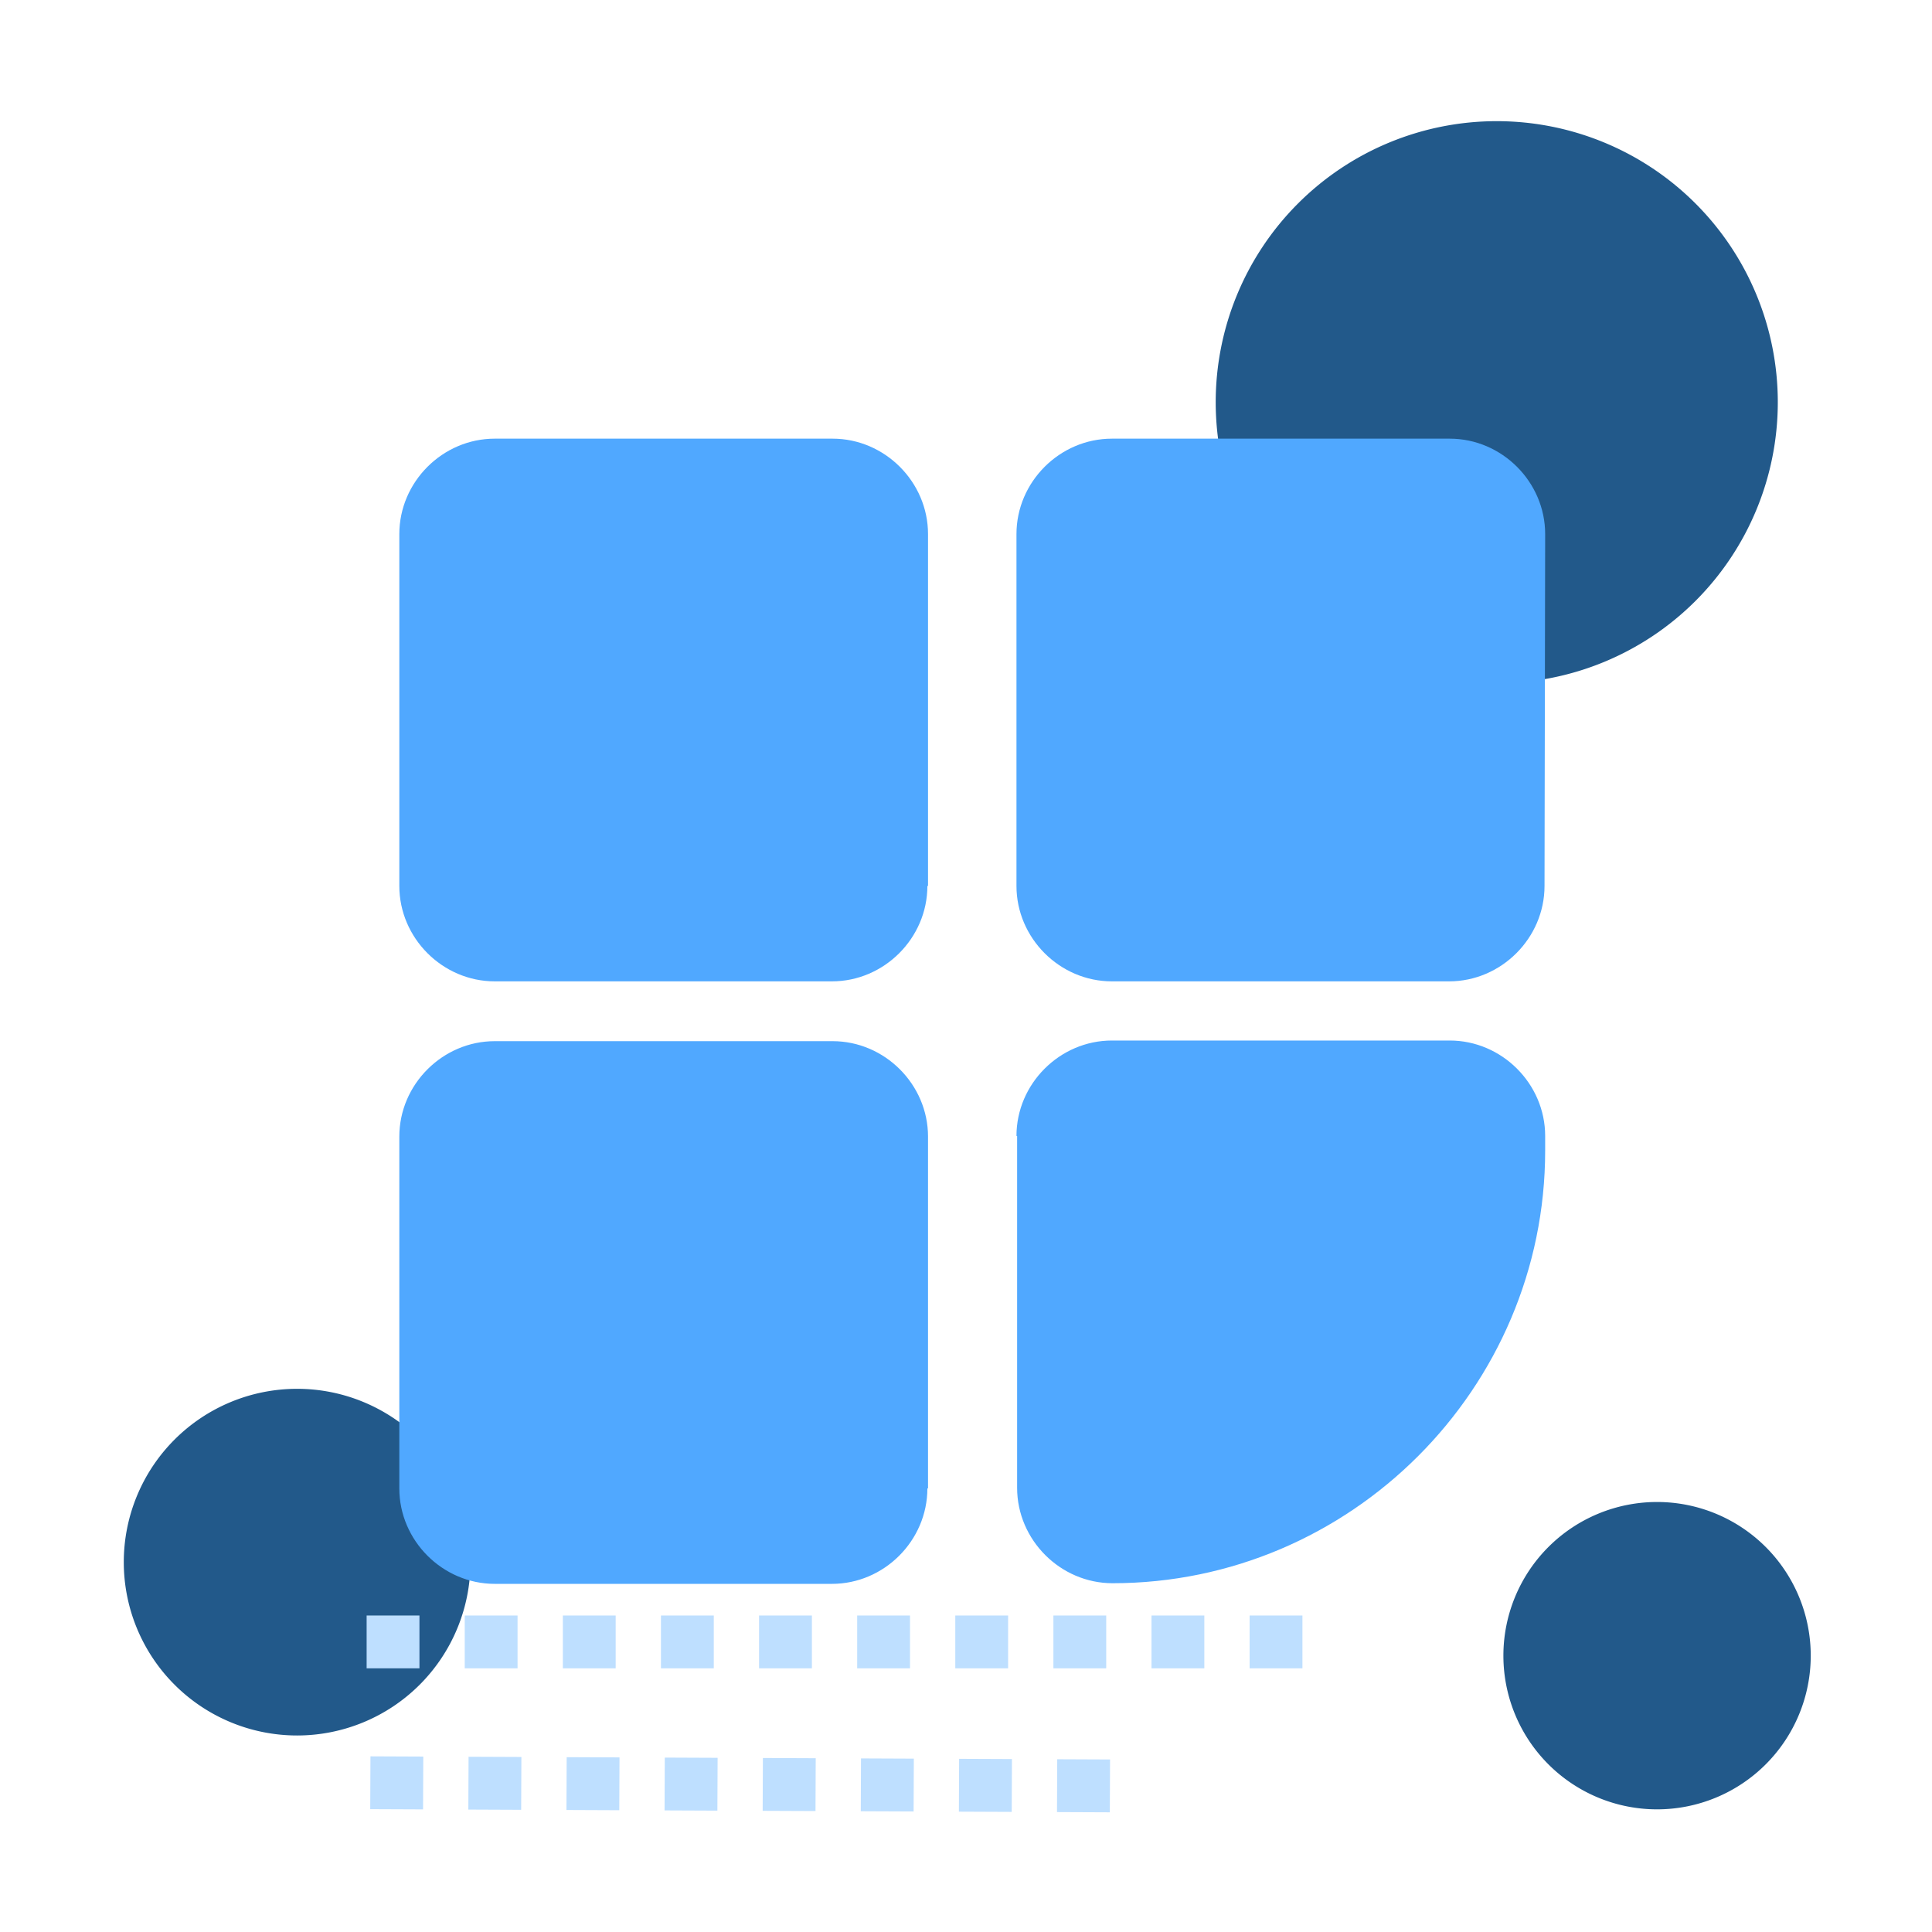
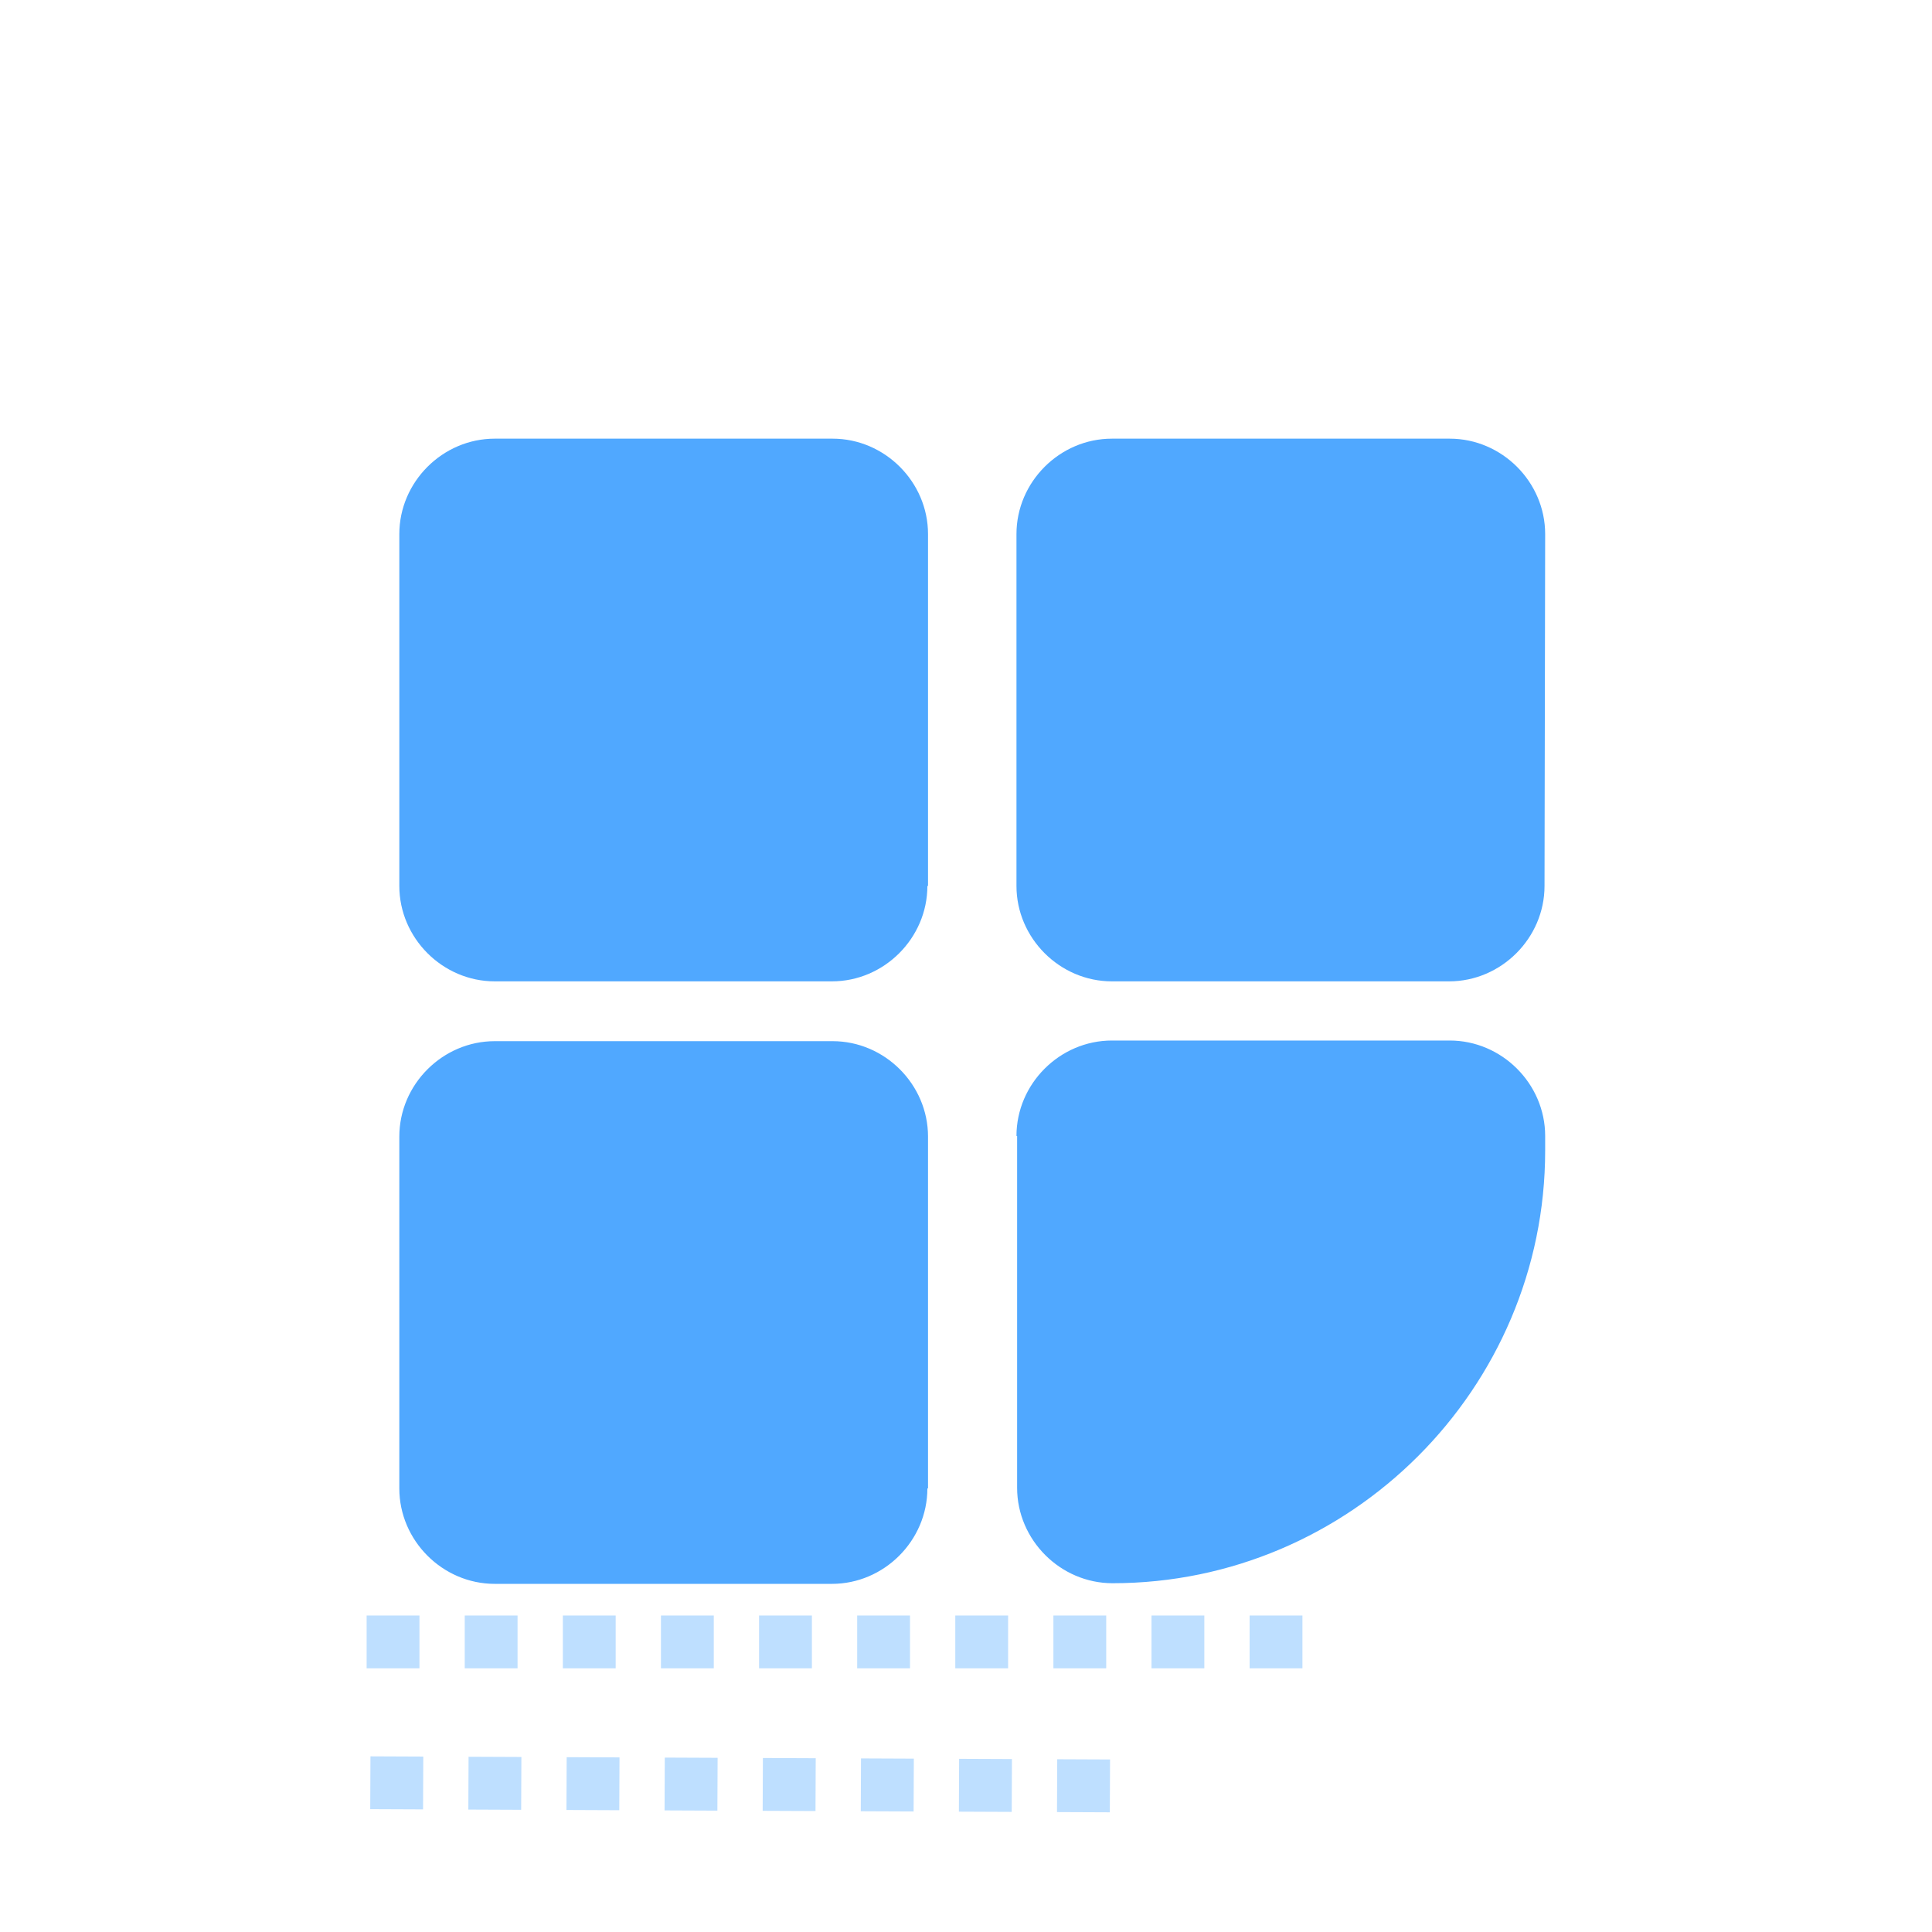
<svg xmlns="http://www.w3.org/2000/svg" t="1692989720543" class="icon" viewBox="0 0 1024 1024" version="1.1" p-id="14149" width="200" height="200">
-   <path d="M793.31 213.18m-148.96 0a148.96 148.96 0 1 0 297.92 0 148.96 148.96 0 1 0-297.92 0Z" fill="#22598A" p-id="14150" />
-   <path d="M157.48 827.97m-91.87 0a91.87 91.87 0 1 0 183.74 0 91.87 91.87 0 1 0-183.74 0Z" fill="#22598A" p-id="14151" />
-   <path d="M878.28 877.54m-81.45 0a81.45 81.45 0 1 0 162.9 0 81.45 81.45 0 1 0-162.9 0Z" fill="#22598A" p-id="14152" />
+   <path d="M793.31 213.18m-148.96 0Z" fill="#22598A" p-id="14150" />
  <path d="M441.29 232.5H262.23c-27.65 0-50.58 22.93-50.58 50.58v186.48c0 27.65 22.93 50.58 50.58 50.58h178.72c27.65 0 50.58-22.93 50.58-50.58h0.34V283.08c0-27.65-22.93-50.58-50.58-50.58zM441.29 551.84H262.23c-27.65 0-50.58 22.93-50.58 50.58V788.9c0 27.65 22.93 50.58 50.58 50.58h178.72c27.65 0 50.58-22.93 50.58-50.58h0.34V602.42c0-27.65-22.93-50.58-50.58-50.58zM589.33 520.14h178.72c27.65 0 50.58-22.93 50.58-50.58l0.34-186.48c0-27.65-22.93-50.58-50.58-50.58H589.33c-27.65 0-50.58 22.93-50.58 50.58v186.48c0 27.65 22.93 50.58 50.58 50.58zM768.39 551.5H589.33c-27.65 0-50.58 22.93-50.58 50.58h0.34v186.48c0 27.65 22.93 50.58 50.58 50.58 126.12 0 229.3-103.19 229.3-229.3v-7.76c0-27.65-22.93-50.58-50.58-50.58z" fill="#50A8FF" p-id="14153" />
  <path d="M690.32 884.25h-28v-28h28v28z m-52 0h-28v-28h28v28z m-52 0h-28v-28h28v28z m-52 0h-28v-28h28v28z m-52 0h-28v-28h28v28z m-52 0h-28v-28h28v28z m-52 0h-28v-28h28v28z m-52 0h-28v-28h28v28z m-52 0h-28v-28h28v28z m-52 0h-28v-28h28v28zM588.23 960.56l-28-0.12 0.12-28 28 0.12-0.12 28z m-52-0.22l-28-0.12 0.12-28 28 0.12-0.12 28z m-52-0.22l-28-0.12 0.12-28 28 0.12-0.12 28z m-52-0.22l-28-0.12 0.12-28 28 0.12-0.12 28z m-52-0.22l-28-0.12 0.12-28 28 0.12-0.12 28z m-52-0.22l-28-0.12 0.12-28 28 0.12-0.12 28z m-52-0.22l-28-0.12 0.12-28 28 0.12-0.12 28z m-52-0.22l-28-0.12 0.12-28 28 0.12-0.12 28z" fill="#BEDFFF" p-id="14154" />
</svg>